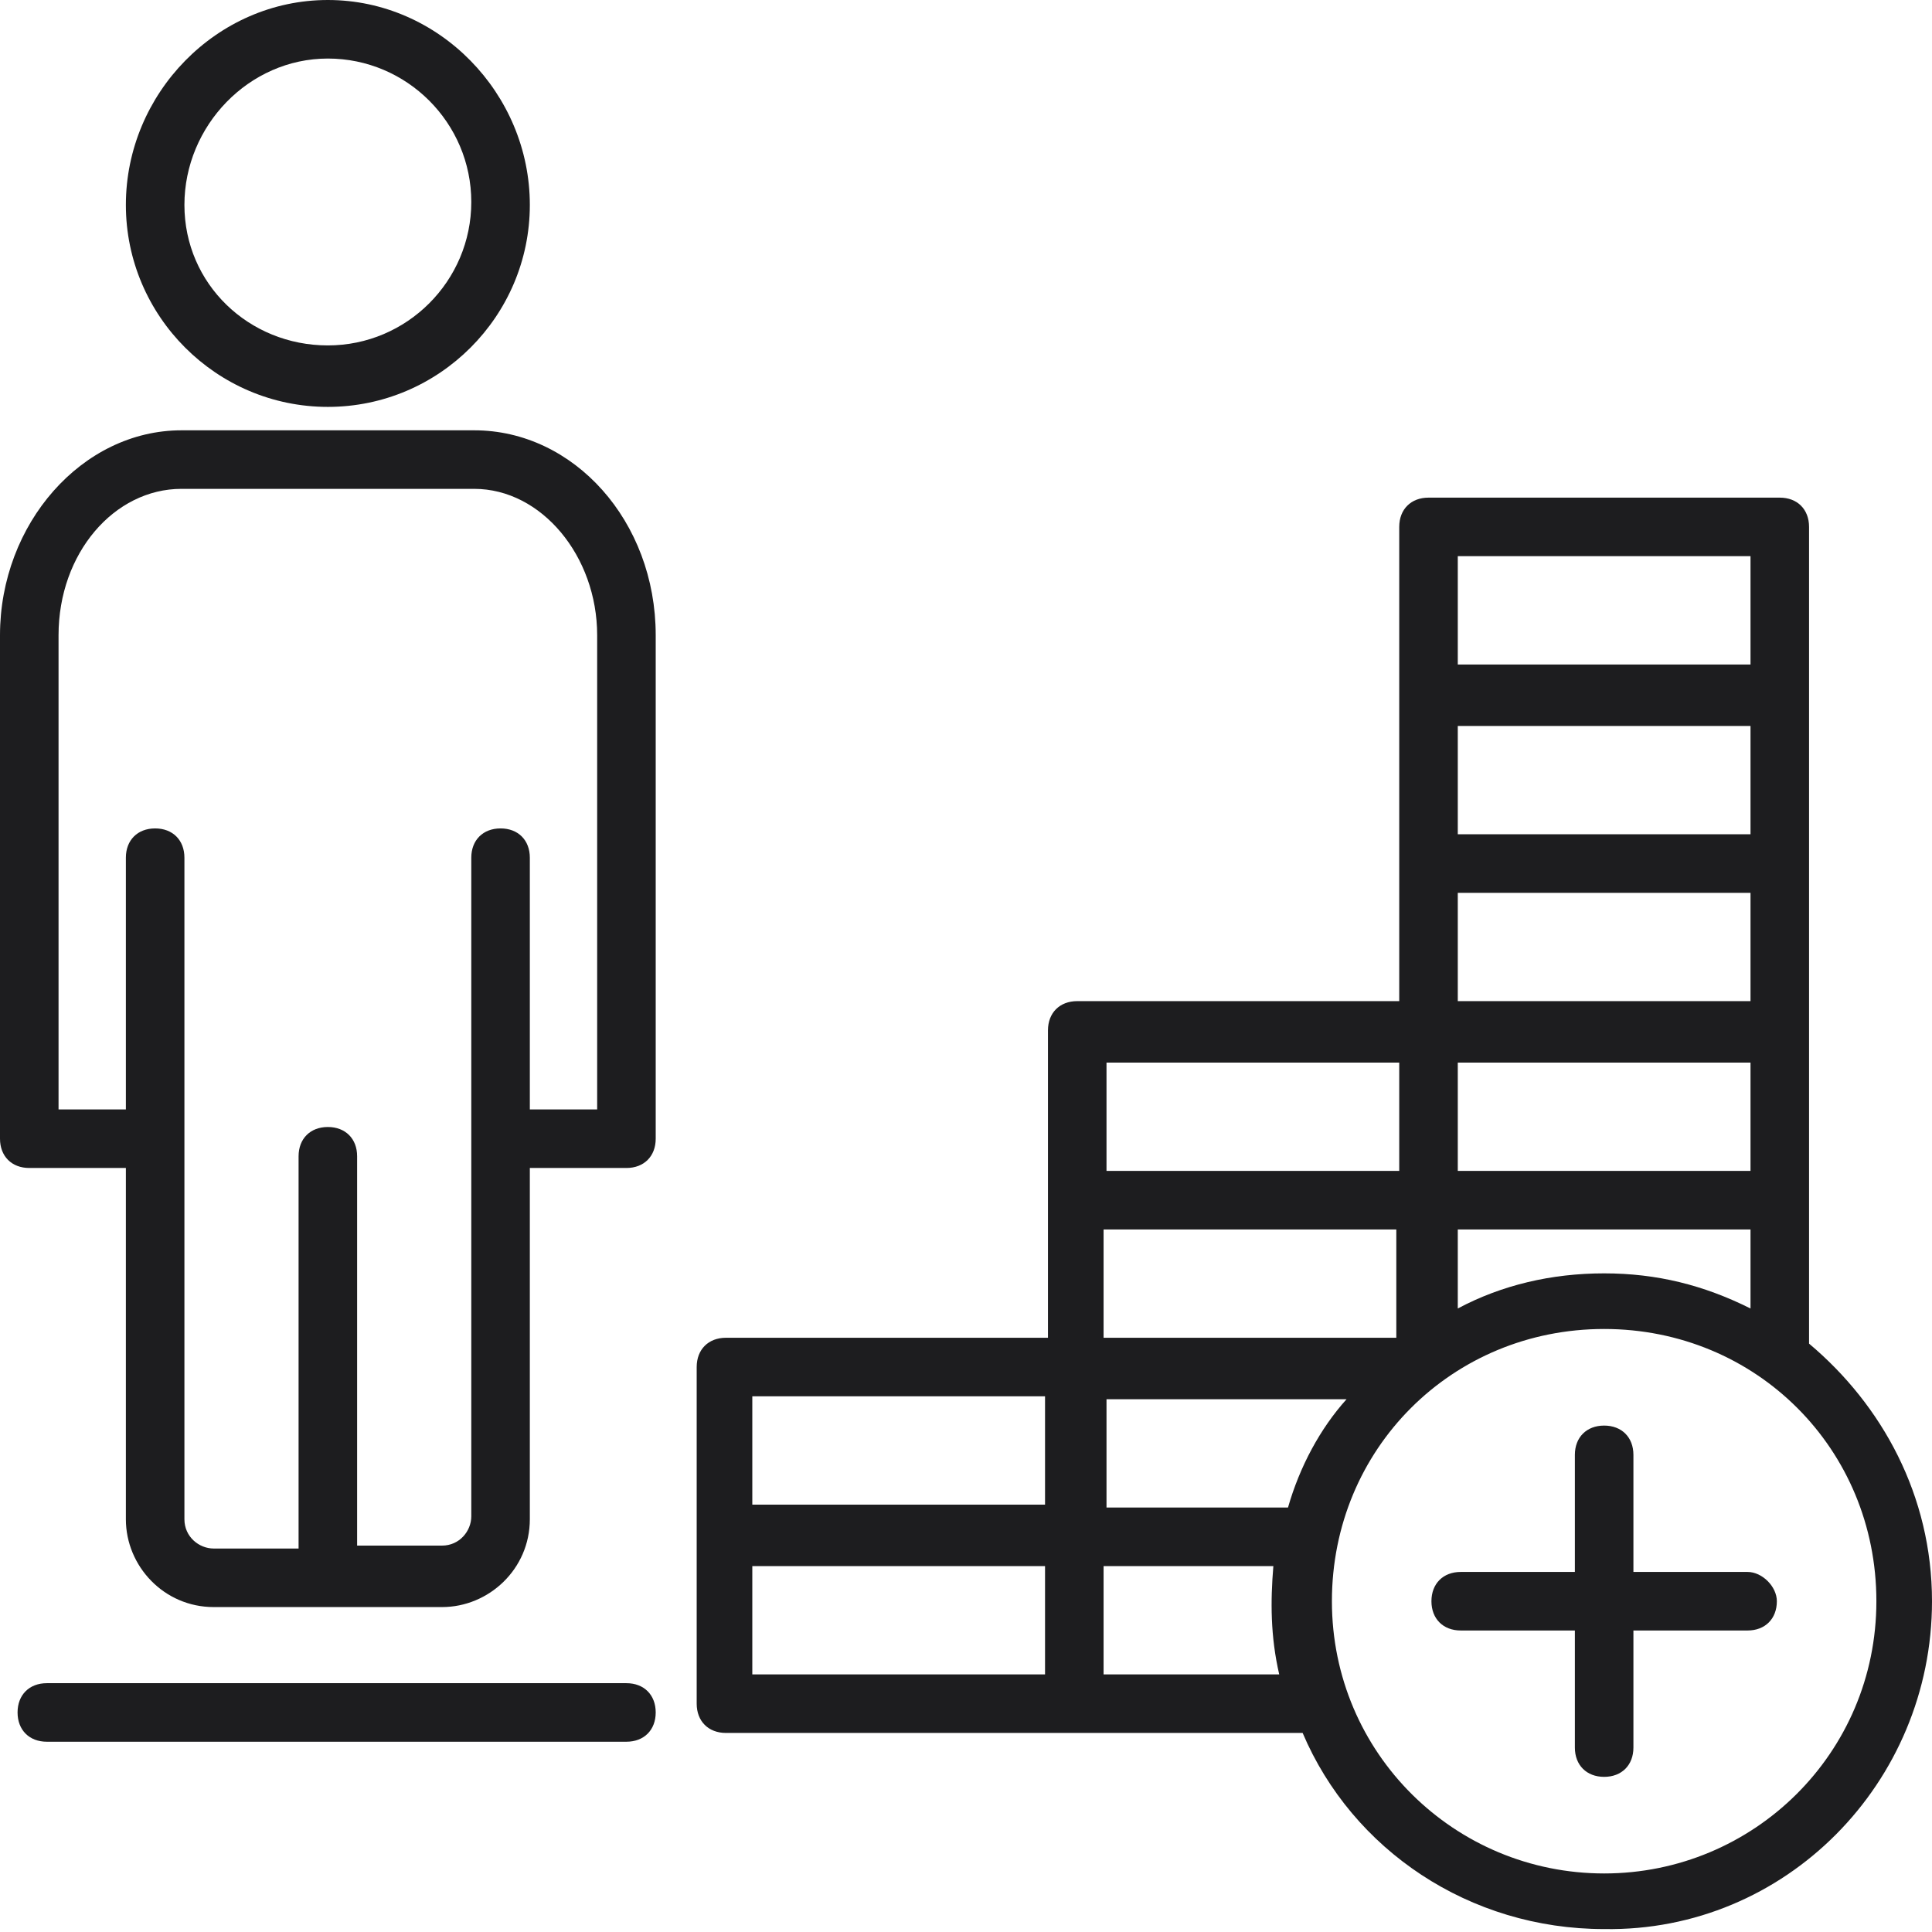
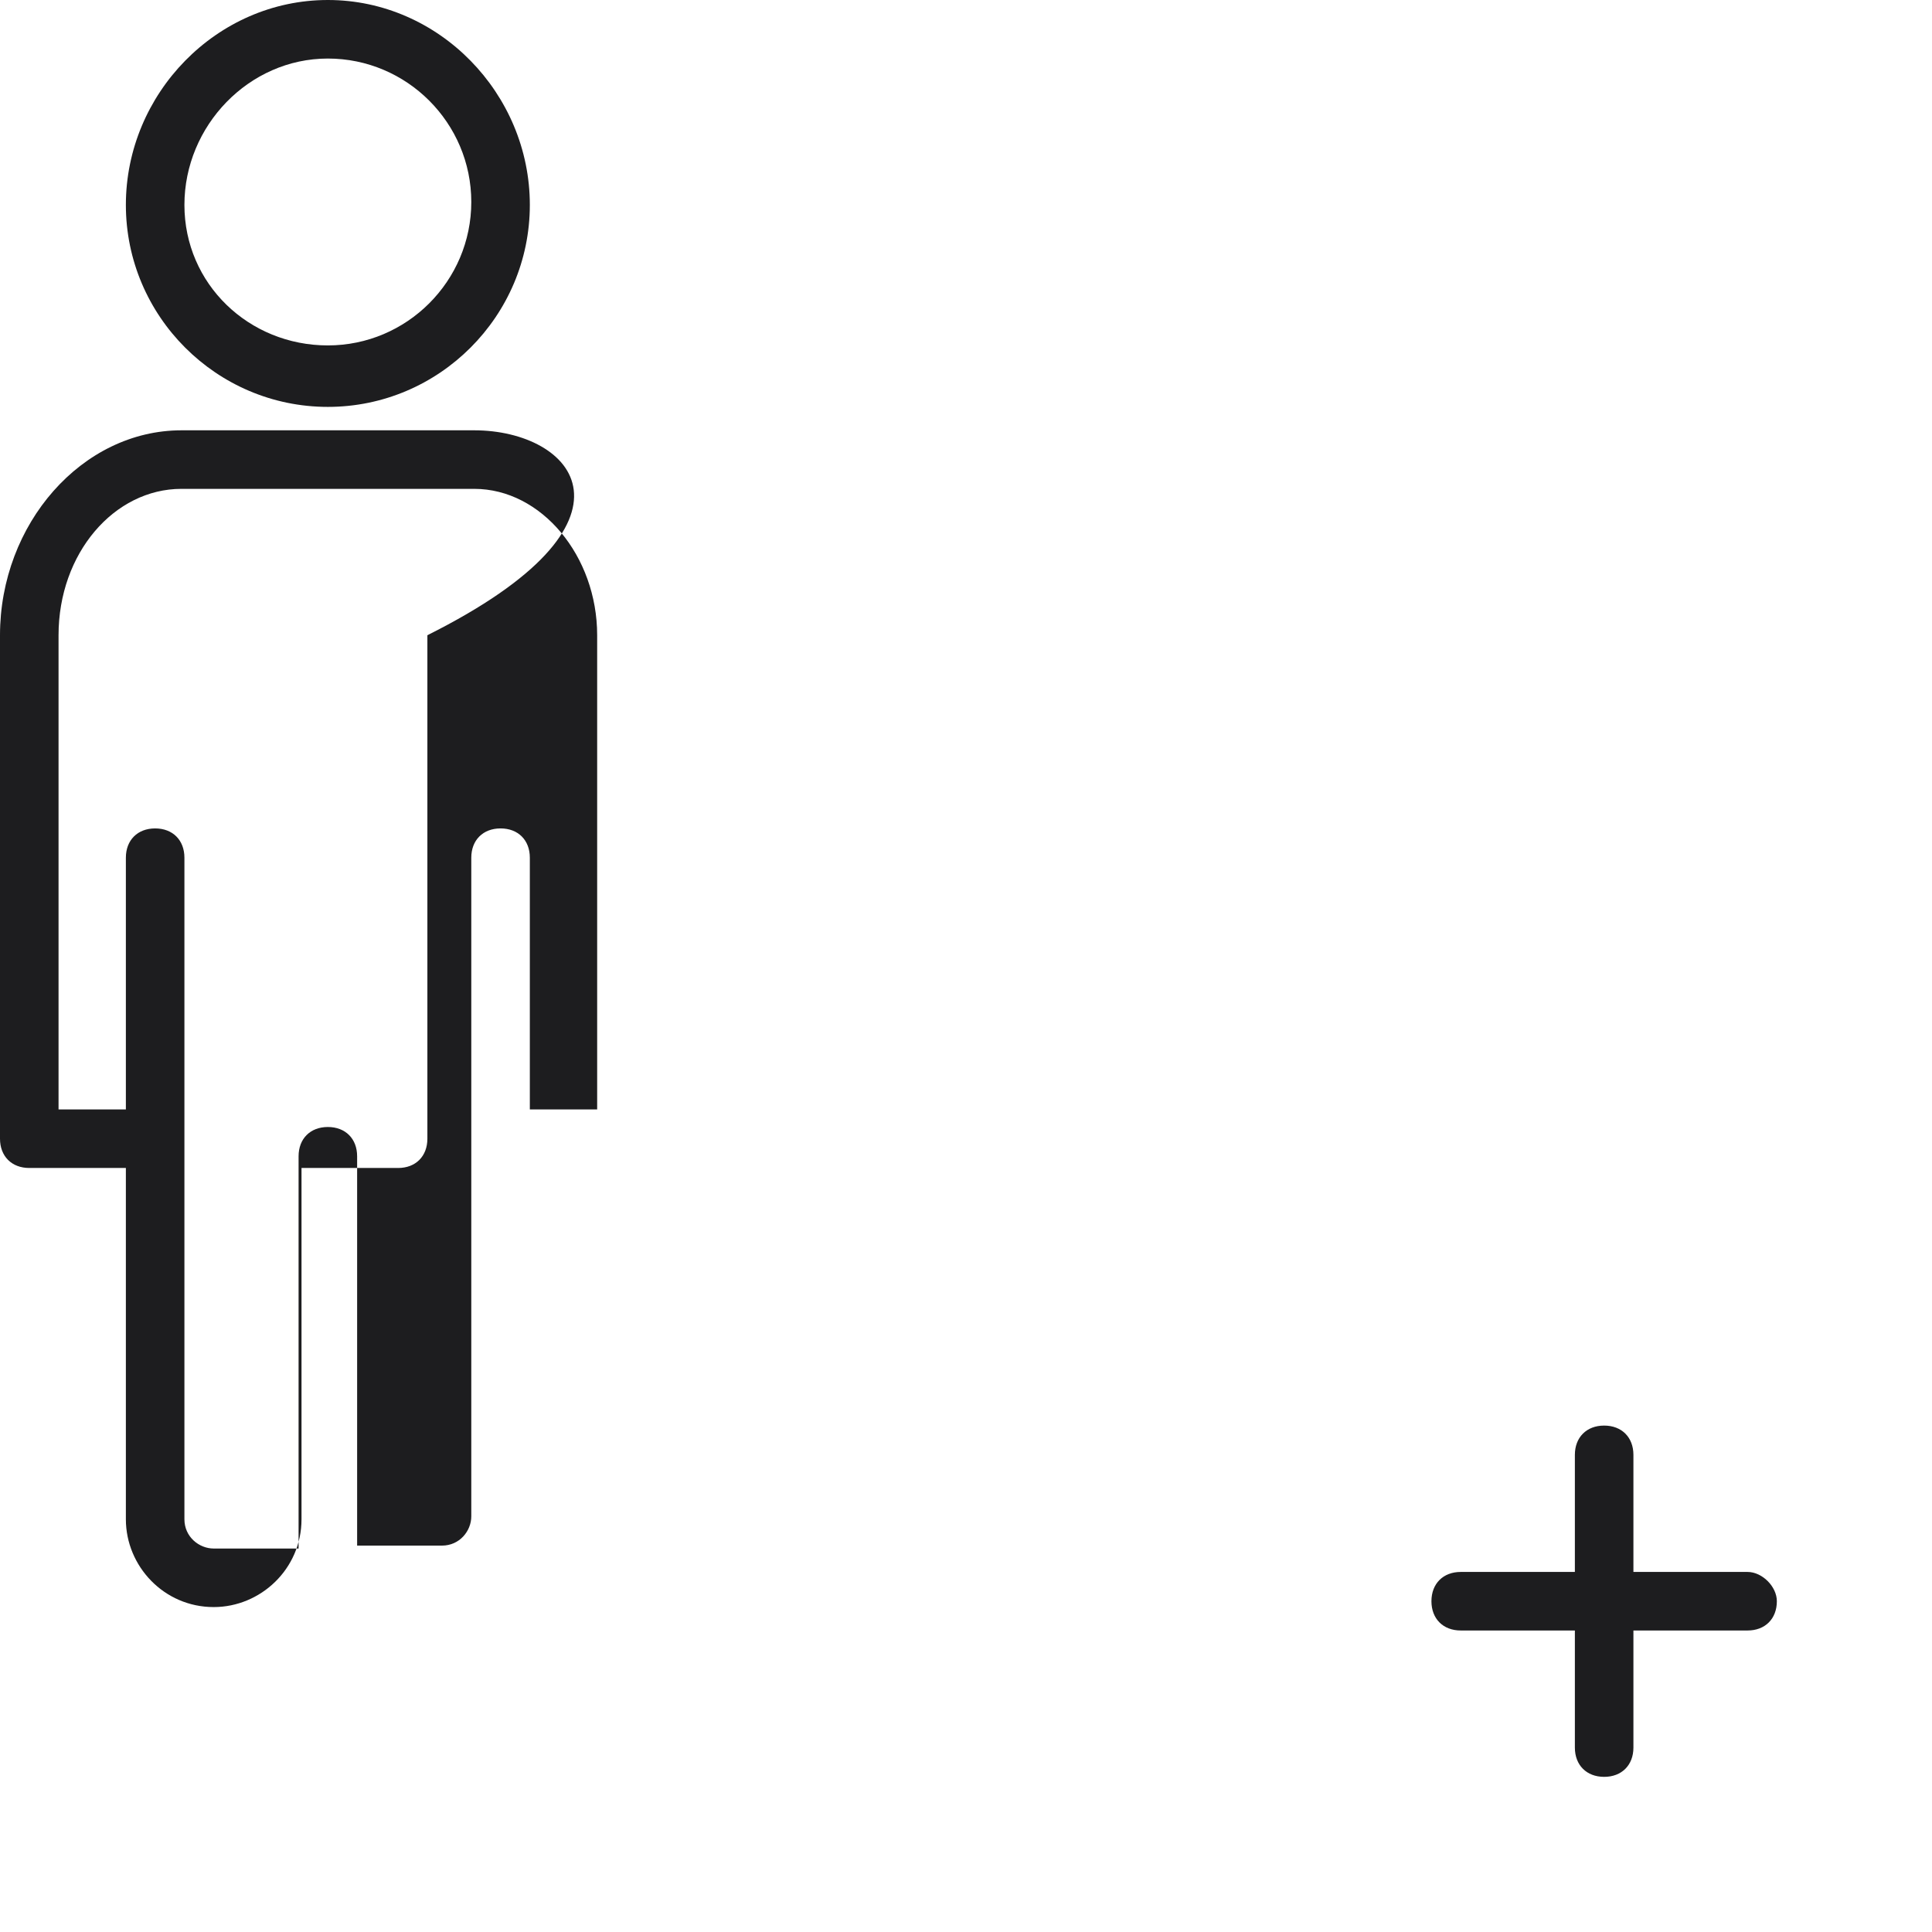
<svg xmlns="http://www.w3.org/2000/svg" fill="#000000" height="66" preserveAspectRatio="xMidYMid meet" version="1" viewBox="1.0 1.0 66.0 66.0" width="66" zoomAndPan="magnify">
  <g>
    <g>
      <g id="change1_3">
-         <path d="M17.2,15.7h-10c-3.4,0-6.2,3.2-6.2,7v17.2c0,0.6,0.4,1,1,1h3.3v12c0,1.6,1.3,3,3,3h7.8c1.6,0,3-1.3,3-3v-12 h3.3c0.6,0,1-0.4,1-1V22.7C23.4,18.8,20.6,15.7,17.2,15.7z M21.4,38.9h-2.3v-8.6c0-0.6-0.4-1-1-1s-1,0.4-1,1v22.5 c0,0.5-0.4,1-1,1h-2.9V40.5c0-0.6-0.4-1-1-1s-1,0.4-1,1v13.4H8.3c-0.5,0-1-0.4-1-1V30.3c0-0.6-0.4-1-1-1s-1,0.4-1,1v8.6H3V22.7 c0-2.8,1.9-5,4.2-5h10c2.3,0,4.2,2.3,4.2,5V38.9z" fill="#1d1d1f" />
+         <path d="M17.2,15.7h-10c-3.4,0-6.2,3.2-6.2,7v17.2c0,0.6,0.4,1,1,1h3.3v12c0,1.6,1.3,3,3,3c1.6,0,3-1.3,3-3v-12 h3.3c0.6,0,1-0.4,1-1V22.7C23.4,18.8,20.6,15.7,17.2,15.7z M21.4,38.9h-2.3v-8.6c0-0.6-0.4-1-1-1s-1,0.4-1,1v22.5 c0,0.5-0.4,1-1,1h-2.9V40.5c0-0.6-0.4-1-1-1s-1,0.4-1,1v13.4H8.3c-0.5,0-1-0.4-1-1V30.3c0-0.6-0.4-1-1-1s-1,0.4-1,1v8.6H3V22.7 c0-2.8,1.9-5,4.2-5h10c2.3,0,4.2,2.3,4.2,5V38.9z" fill="#1d1d1f" />
      </g>
    </g>
    <g>
      <g id="change1_4">
        <path d="M12.2,14.9c3.8,0,6.9-3.1,6.9-6.9S16,1,12.2,1C8.4,1,5.3,4.2,5.3,8S8.4,14.9,12.2,14.9z M12.2,3 c2.7,0,4.9,2.2,4.9,4.9c0,2.7-2.2,4.9-4.9,4.9S7.3,10.7,7.3,8C7.3,5.3,9.5,3,12.2,3z" fill="#1d1d1f" />
      </g>
    </g>
    <g>
      <g id="change1_5">
-         <path d="M62.8,46.9c0-3.5,0-24.4,0-27.9c0-0.6-0.4-1-1-1h-12c-0.6,0-1,0.4-1,1c0,5.7,0,10.1,0,16.2h-11 c-0.6,0-1,0.4-1,1c0,9.5,0,2.2,0,10.5h-11c-0.6,0-1,0.4-1,1c0,4.2,0,7.3,0,11.5c0,0.6,0.4,1,1,1c4.3,0,15.4,0,19.7,0 c1.7,4,5.7,6.7,10.3,6.7C62,67,67,61.9,67,55.7C67,52.1,65.3,49,62.8,46.9z M55.8,44.5c-1.8,0-3.5,0.4-5,1.2V43h10v2.7 C59.2,44.9,57.6,44.5,55.8,44.5z M45,52.5h-6.2v-3.7h8.2C46.1,49.8,45.4,51.1,45,52.5z M60.8,25.8v3.7h-10v-3.7H60.8z M50.8,31.5 h10v3.7h-10V31.5z M60.8,37.2V41h-10v-3.7H60.8z M48.7,43v3.7h-10V43H48.7z M60.8,20v3.7h-10V20H60.8z M48.8,37.2V41h-10v-3.7 H48.8z M26.7,48.7h10v3.7h-10V48.7z M36.7,58.2h-10v-3.7h10V58.2z M38.7,58.2v-3.7h5.8c-0.1,1.2-0.1,2.4,0.2,3.7H38.7z M55.8,65 c-5.1,0-9.3-4.1-9.3-9.3s4.1-9.3,9.3-9.3s9.3,4.1,9.3,9.3S60.9,65,55.8,65z" fill="#1d1d1f" />
-       </g>
+         </g>
    </g>
    <g>
      <g id="change1_1">
        <path d="M60.7,54.7h-3.9v-4c0-0.6-0.4-1-1-1s-1,0.4-1,1v4h-3.9c-0.6,0-1,0.4-1,1c0,0.6,0.4,1,1,1h3.9v4 c0,0.6,0.4,1,1,1s1-0.4,1-1v-4h3.9c0.6,0,1-0.4,1-1C61.7,55.2,61.2,54.7,60.7,54.7z" fill="#1d1d1f" />
      </g>
    </g>
    <g>
      <g id="change1_2">
-         <path d="M22.4,58.5H2.6c-0.6,0-1,0.4-1,1c0,0.6,0.4,1,1,1h19.8c0.6,0,1-0.4,1-1C23.4,58.9,23,58.5,22.4,58.5z" fill="#1d1d1f" />
-       </g>
+         </g>
    </g>
  </g>
</svg>